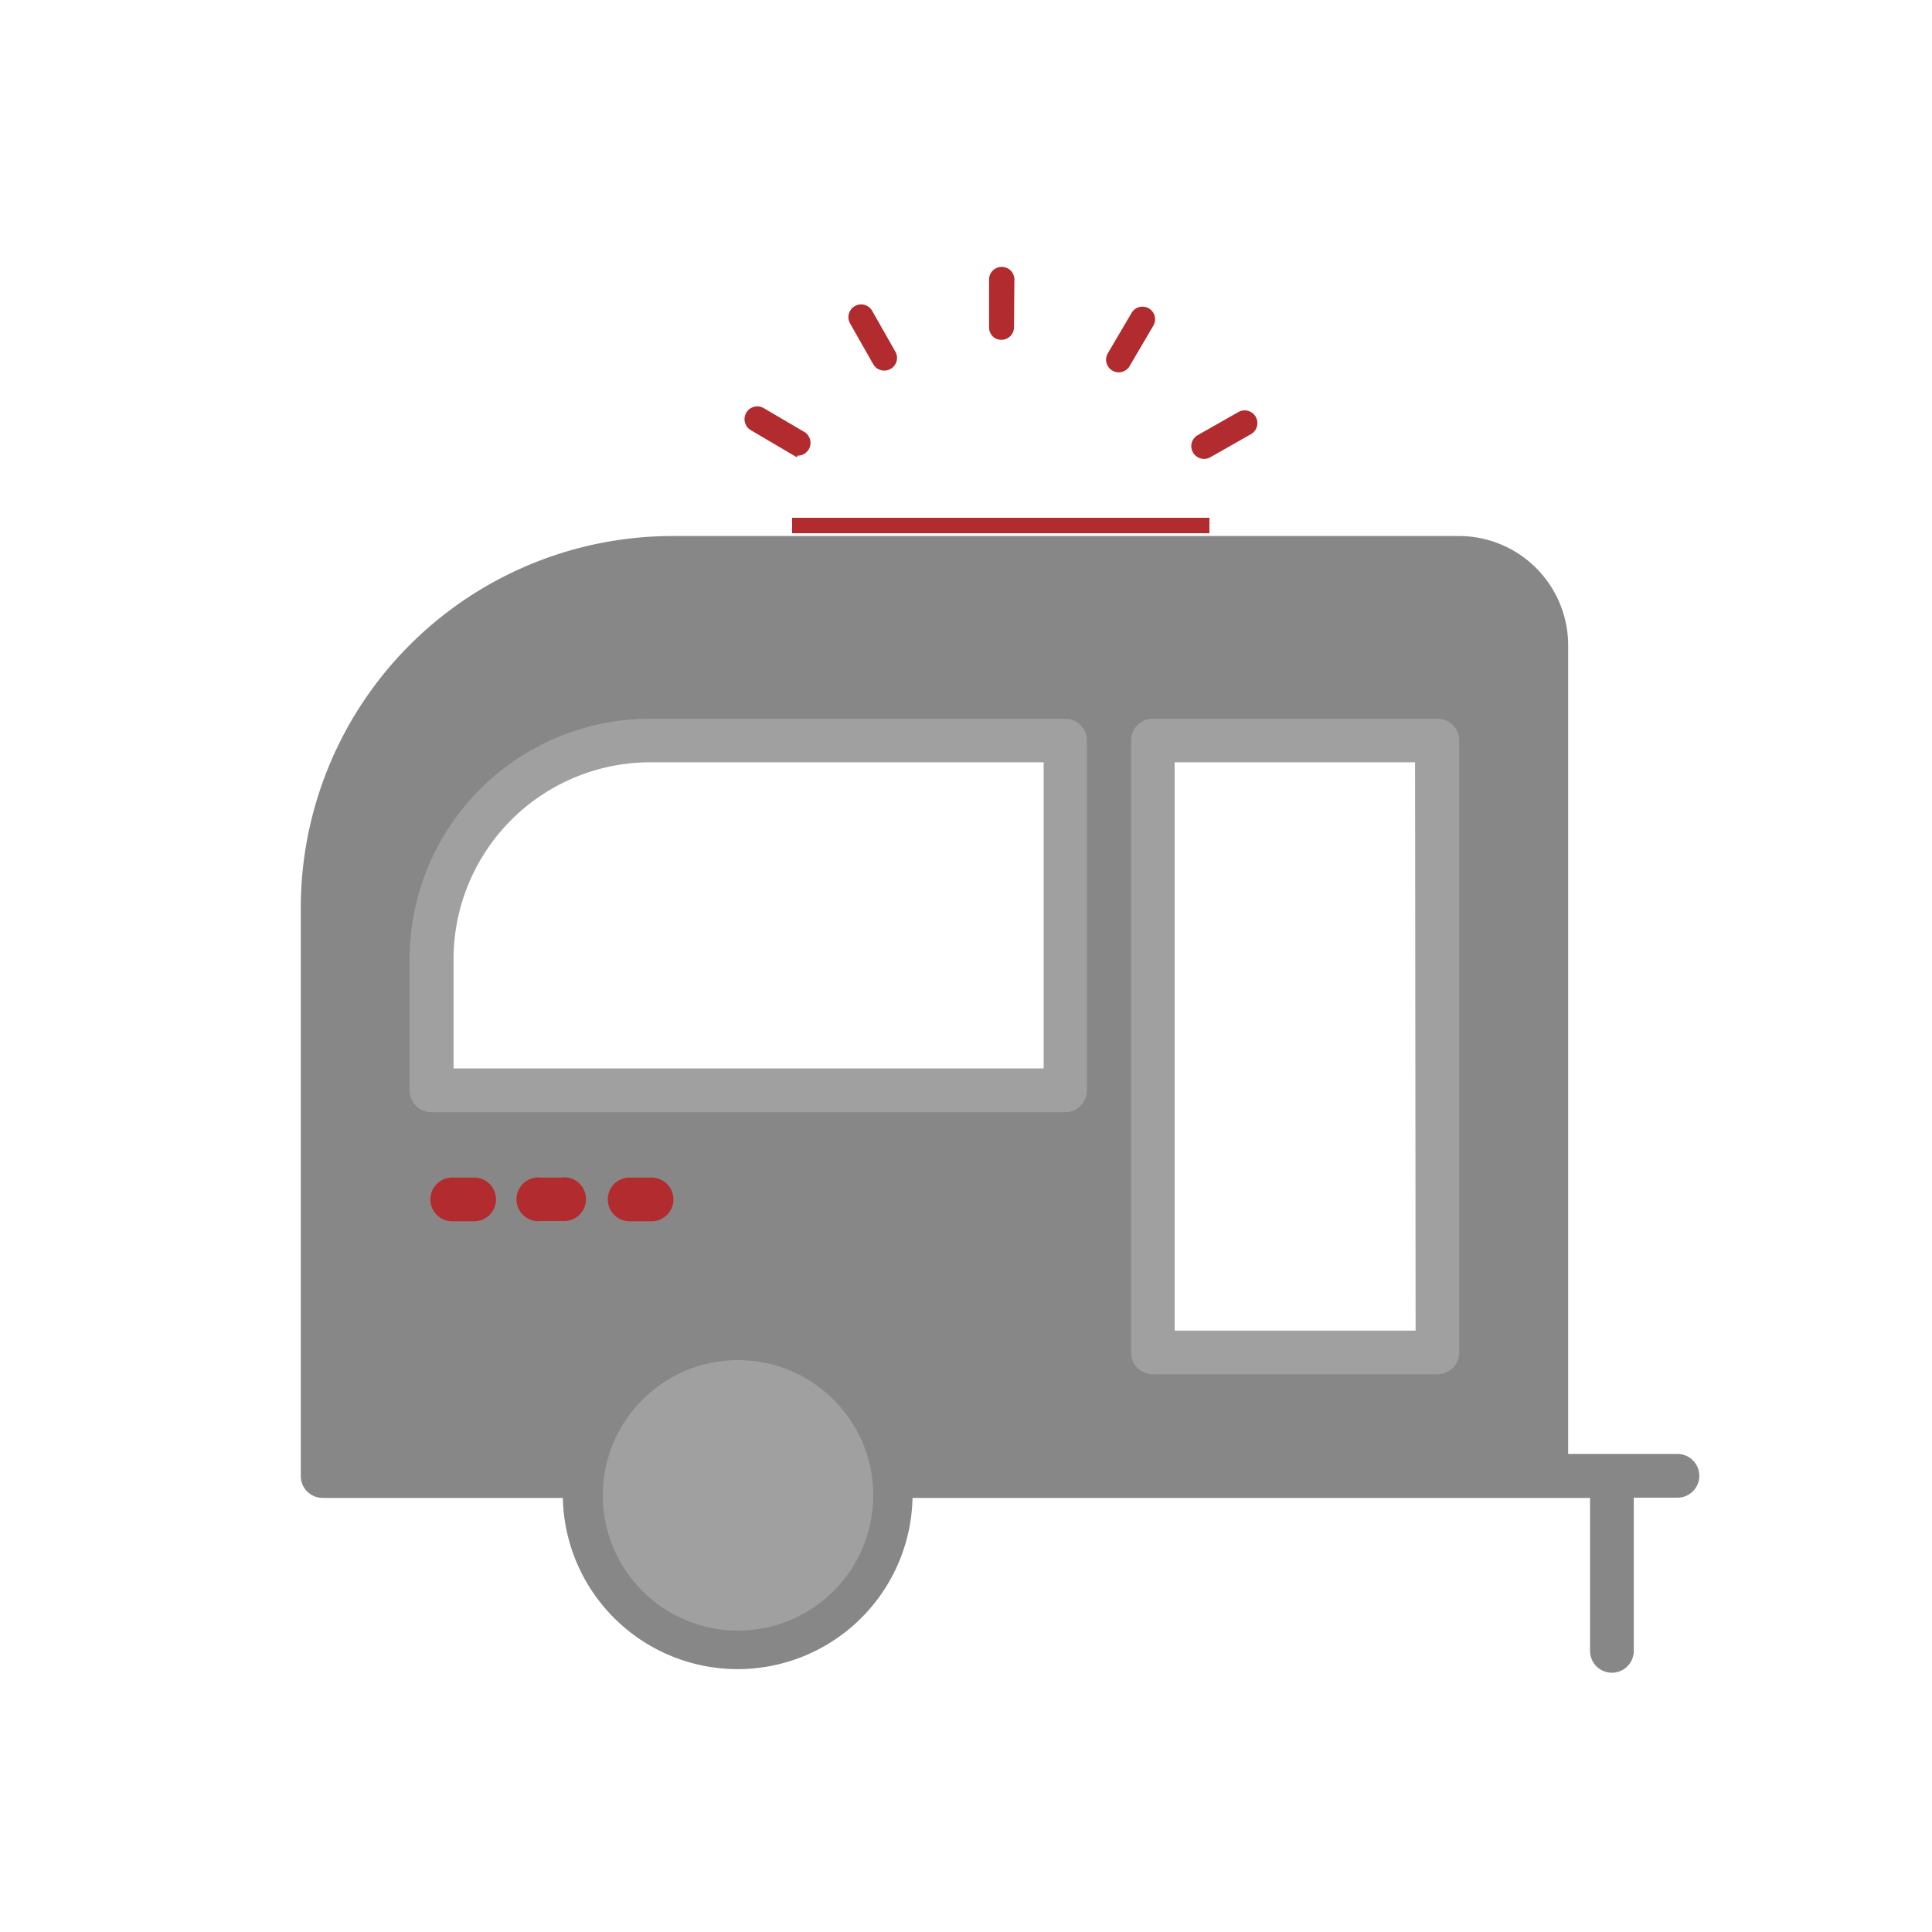
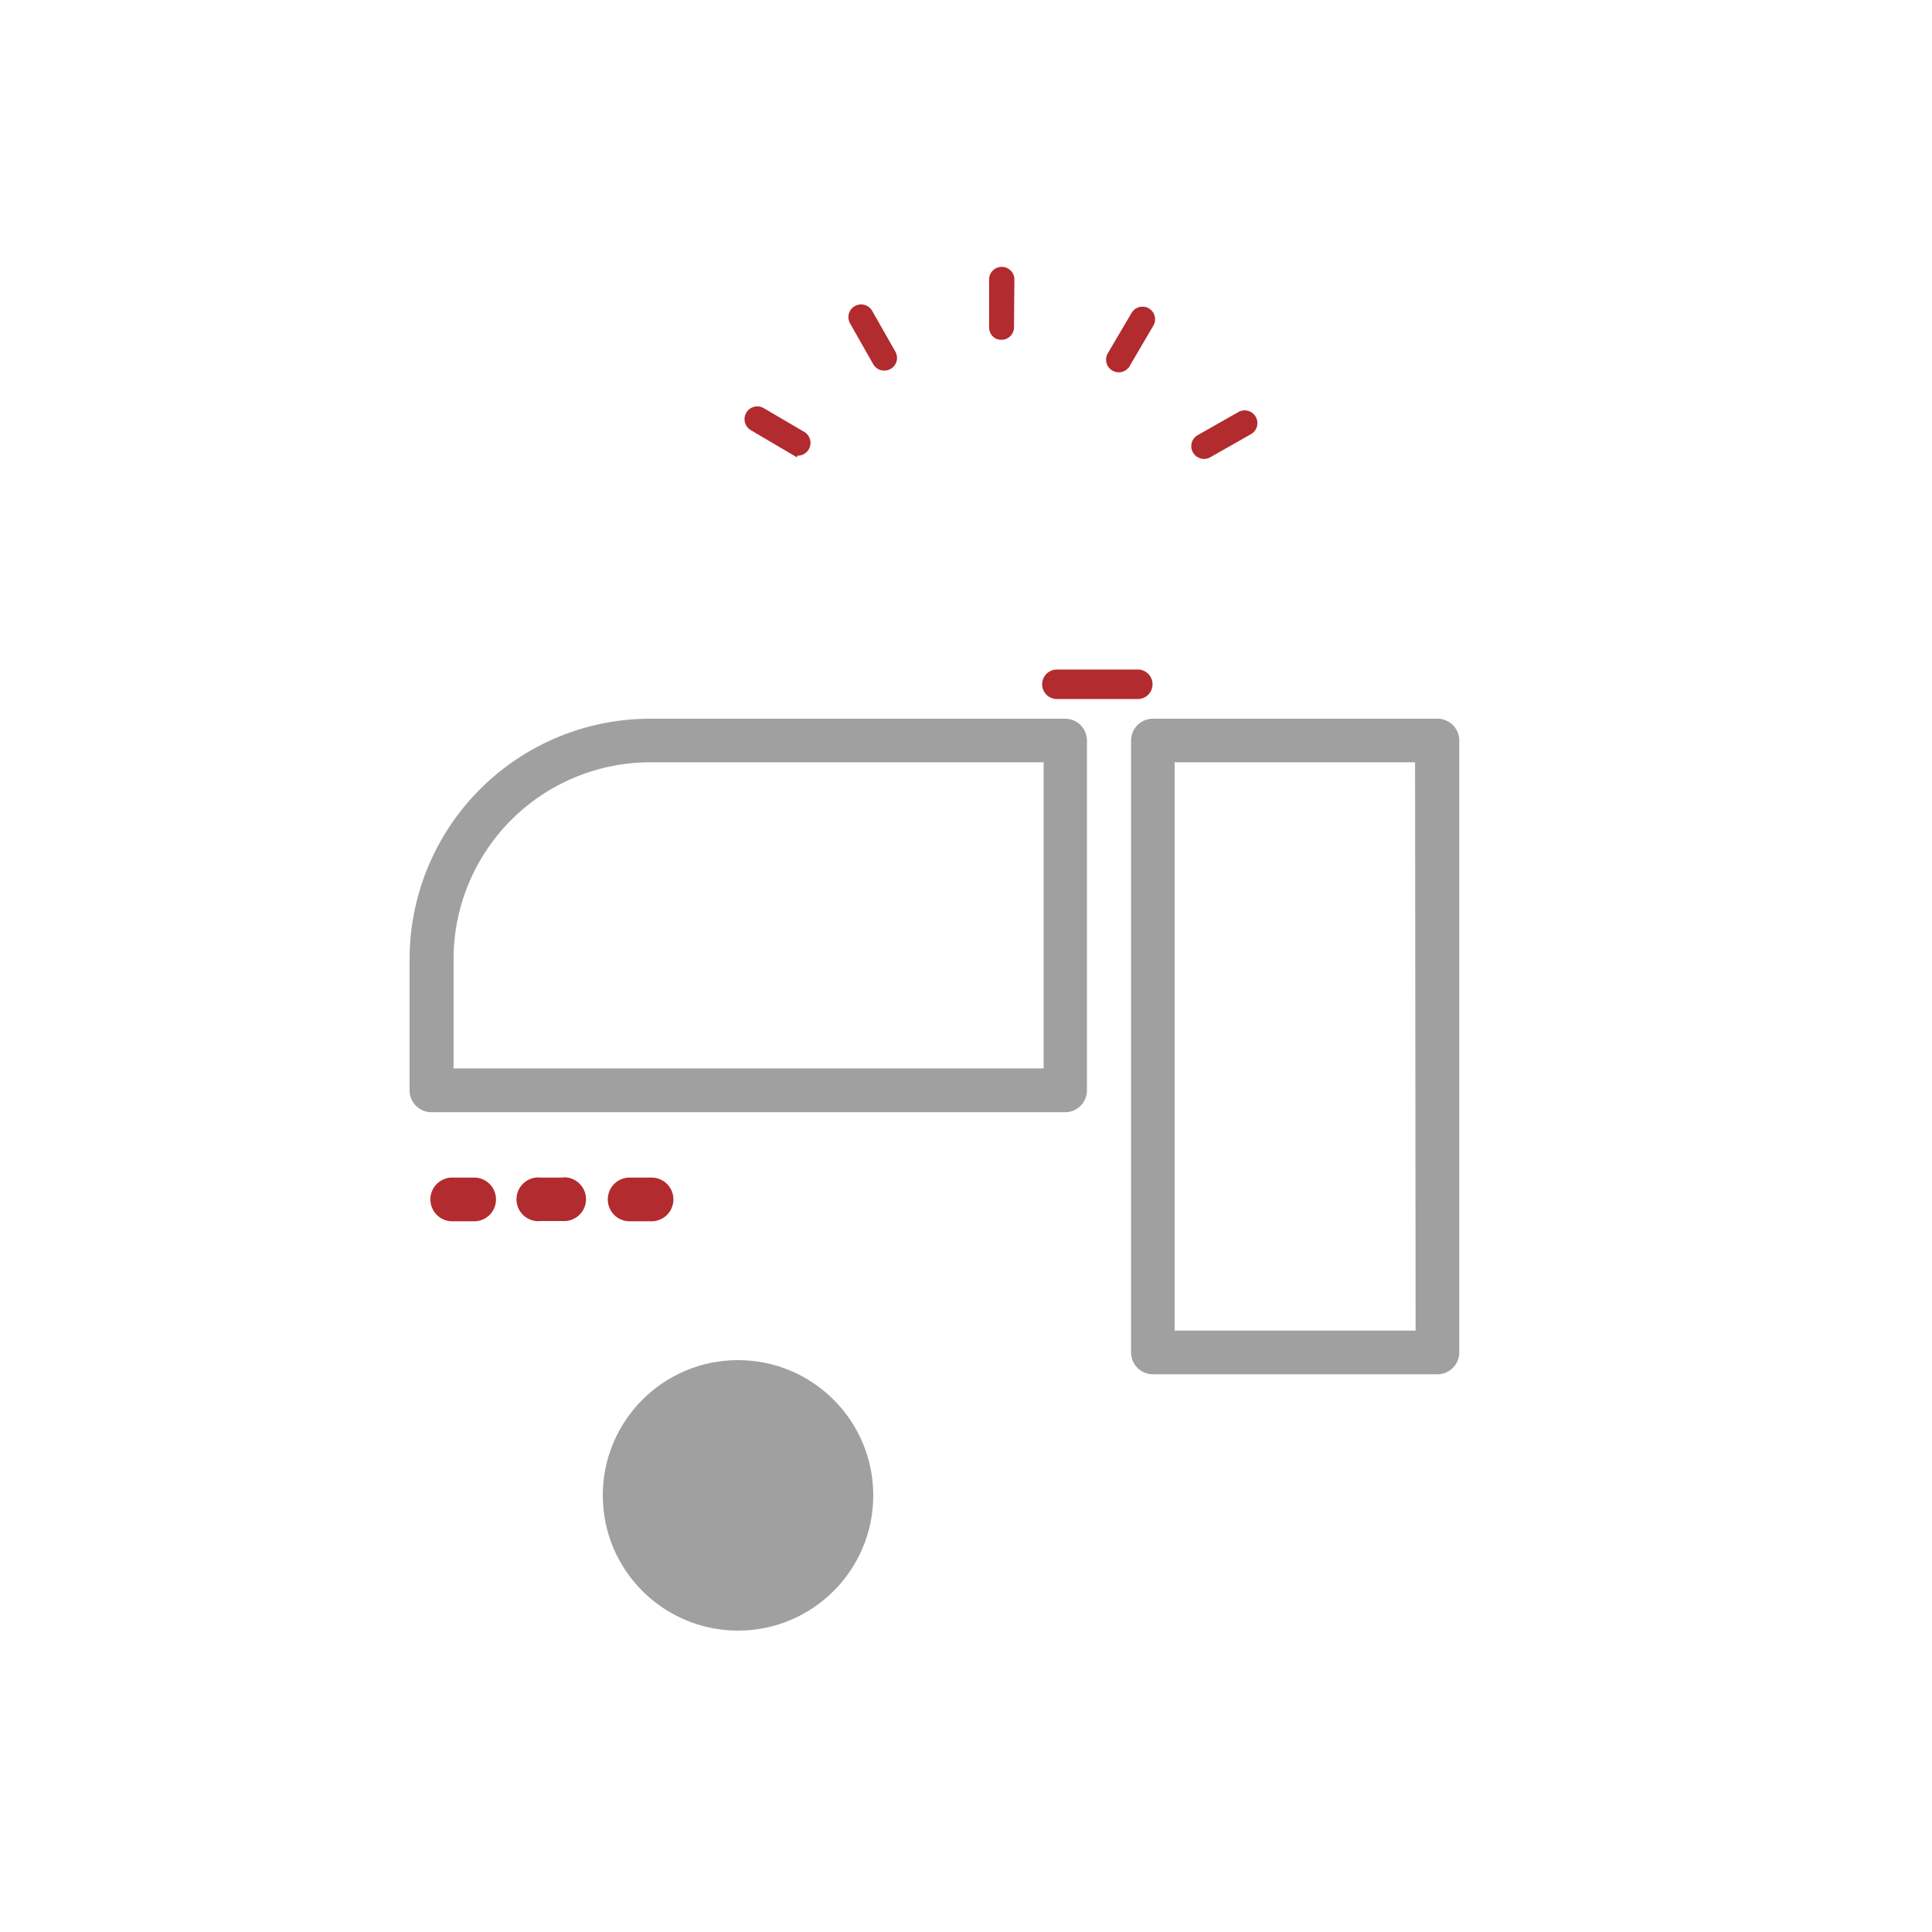
<svg xmlns="http://www.w3.org/2000/svg" id="Layer_1" data-name="Layer 1" viewBox="0 0 250 250">
  <defs>
    <style>.cls-1,.cls-2{fill:#b22b2e;}.cls-1{stroke:#b22b2e;stroke-miterlimit:10;}.cls-3{fill:#878787;}.cls-4{fill:#a0a0a0;}</style>
  </defs>
  <path class="cls-1" d="M144.19,47.52a1.13,1.13,0,0,1-.41-1.55l3.08-5.23a1.13,1.13,0,1,1,1.95,1.15l-3.07,5.23A1.13,1.13,0,0,1,144.19,47.52Z" />
  <path class="cls-1" d="M129.05,43.35a1.12,1.12,0,0,1-.56-1l0-6.07a1.14,1.14,0,1,1,2.27,0l-.05,6.06a1.12,1.12,0,0,1-1.14,1.13A1.17,1.17,0,0,1,129.05,43.35Z" />
  <path class="cls-1" d="M113.84,47.3a1.18,1.18,0,0,1-.41-.42l-3-5.28a1.13,1.13,0,1,1,2-1.12l3,5.28A1.13,1.13,0,0,1,115,47.3,1.16,1.16,0,0,1,113.84,47.3Z" />
  <path class="cls-1" d="M102.65,58.32l-5.23-3.08a1.13,1.13,0,1,1,1.15-2l5.23,3.07a1.14,1.14,0,1,1-1.15,2Z" />
  <path class="cls-1" d="M155.21,58.71a1,1,0,0,1-.41-.42,1.13,1.13,0,0,1,.42-1.54l5.28-3a1.14,1.14,0,1,1,1.12,2l-5.28,3A1.11,1.11,0,0,1,155.21,58.71Z" />
  <path class="cls-2" d="M147.09,90.45H136.9a1.91,1.91,0,1,1,0-3.81h10.19a1.91,1.91,0,1,1,0,3.81Z" />
-   <path class="cls-3" d="M75.66,189.14a17,17,0,0,1,17-17h5.65a17,17,0,0,1,17,17V192h84.84V84.5a11.31,11.31,0,0,0-11.31-11.31H87a45.25,45.25,0,0,0-45.25,45.25V192H75.66Zm73.53-93.33H186V175H149.19ZM55.86,124.09A28.28,28.28,0,0,1,84.14,95.81h53.74v45.25h-82Z" />
  <path class="cls-4" d="M137.88,93H84.14A31.14,31.14,0,0,0,53,124.09v17a2.83,2.83,0,0,0,2.83,2.83h82a2.82,2.82,0,0,0,2.82-2.83V95.81A2.82,2.82,0,0,0,137.88,93Zm-2.83,45.25H58.69V124.09A25.48,25.48,0,0,1,84.14,98.64h50.91Z" />
  <path class="cls-4" d="M186,93H149.19a2.83,2.83,0,0,0-2.83,2.82V175a2.83,2.83,0,0,0,2.83,2.83H186a2.83,2.83,0,0,0,2.83-2.83V95.81A2.82,2.82,0,0,0,186,93Zm-2.82,79.18H152V98.64h31.11Z" />
-   <path class="cls-3" d="M217.06,188.14H202.92V83.5a14.15,14.15,0,0,0-14.14-14.14H87a48.14,48.14,0,0,0-48.08,48.08V191a2.83,2.83,0,0,0,2.83,2.83H72.83a22.63,22.63,0,0,0,45.25,0h87.67v19.79a2.83,2.83,0,1,0,5.66,0V193.8h5.65a2.83,2.83,0,0,0,0-5.66ZM95.45,210.77a17,17,0,1,1,17-17A17,17,0,0,1,95.45,210.77Zm21.88-22.63a22.59,22.59,0,0,0-43.76,0h-29v-70.7A42.46,42.46,0,0,1,87,75H188.78a8.49,8.49,0,0,1,8.49,8.48V188.14Z" />
  <path class="cls-2" d="M84.14,152.38H81.31a2.83,2.83,0,0,0,0,5.65h2.83a2.83,2.83,0,1,0,0-5.65Z" />
  <path class="cls-2" d="M72.83,152.38H70A2.83,2.83,0,1,0,70,158h2.83a2.83,2.83,0,1,0,0-5.65Z" />
  <path class="cls-2" d="M61.52,152.38H58.69a2.83,2.83,0,1,0,0,5.65h2.83a2.83,2.83,0,0,0,0-5.65Z" />
  <circle class="cls-4" cx="95.5" cy="193.5" r="17.5" />
-   <rect class="cls-2" x="102.5" y="67" width="54" height="2" />
</svg>